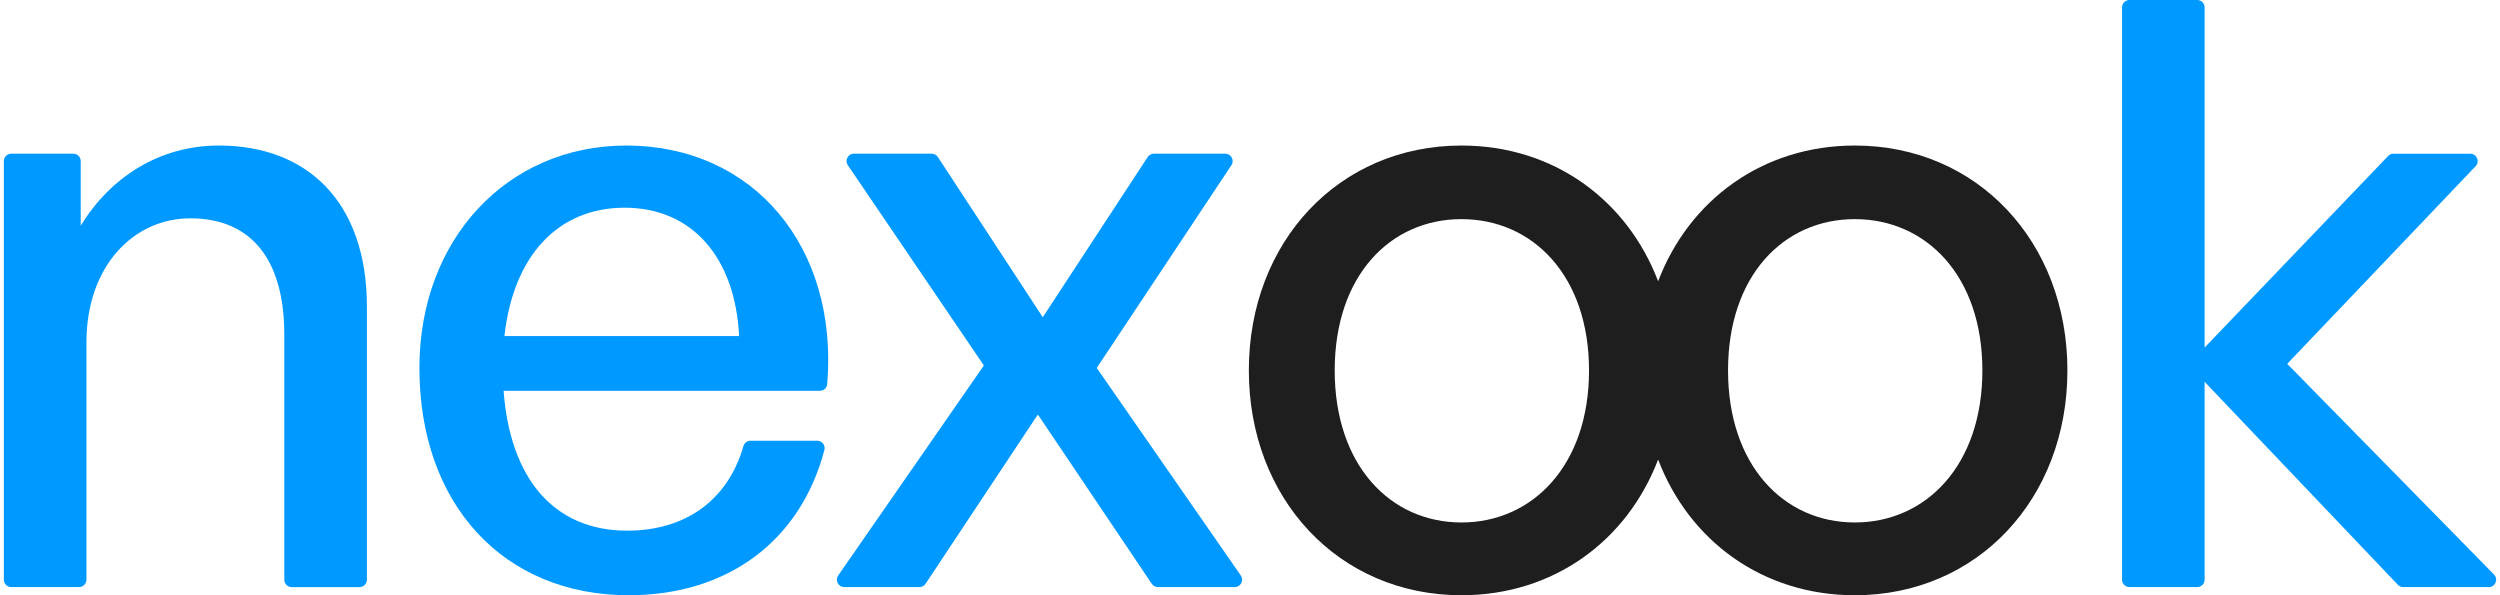
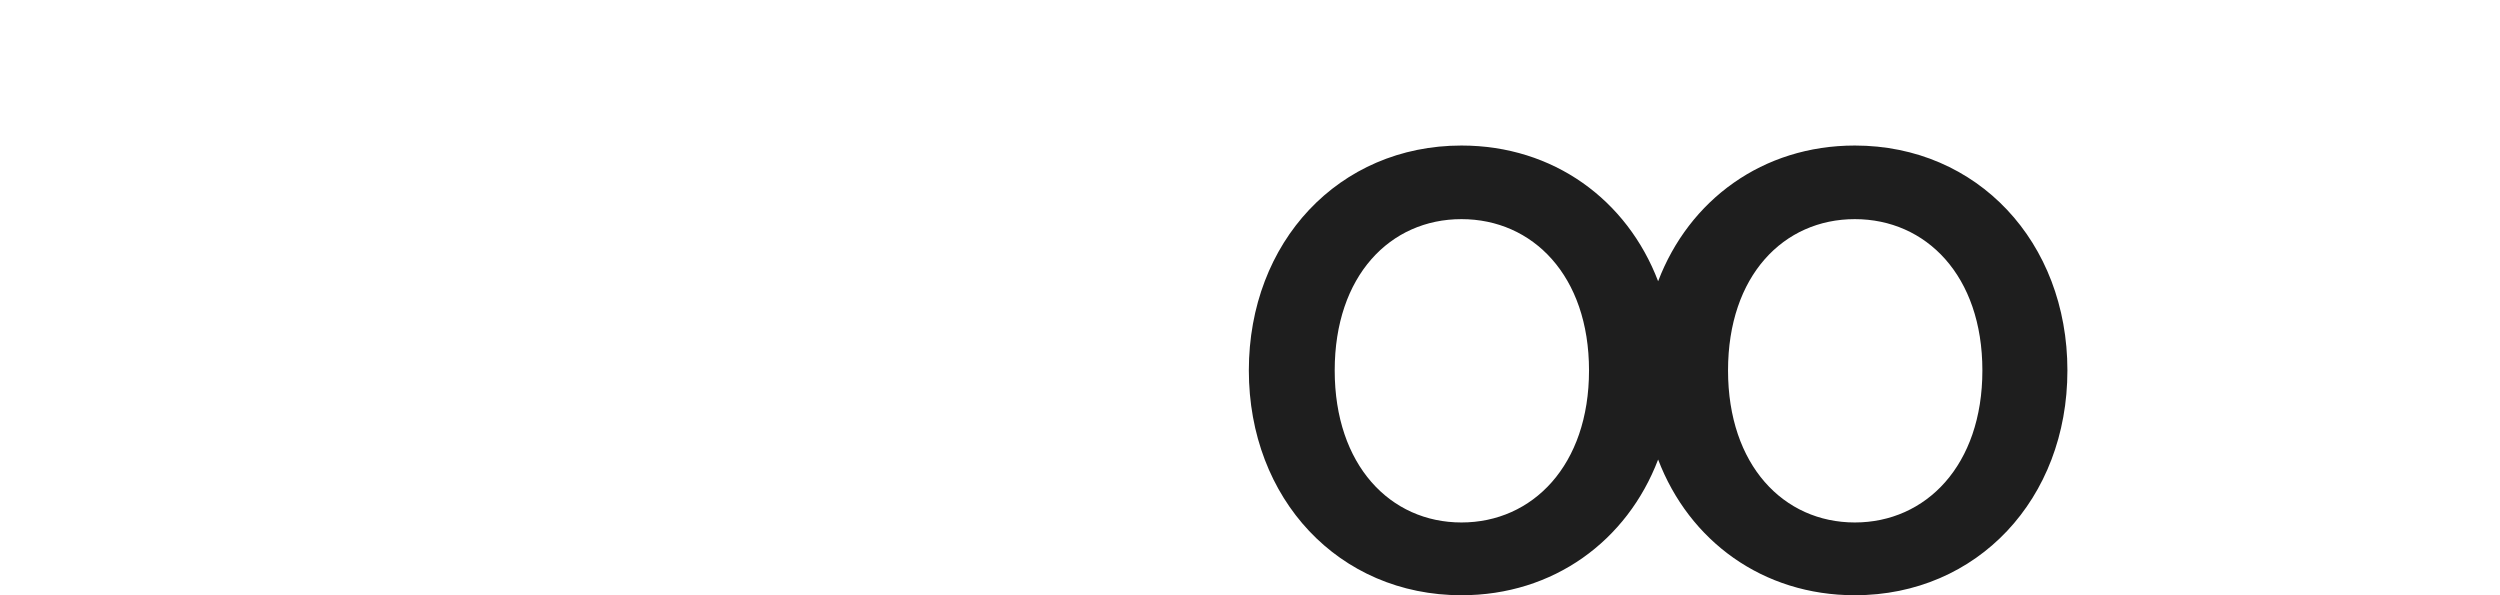
<svg xmlns="http://www.w3.org/2000/svg" width="84" height="20" viewBox="0 0 84 20" fill="none">
  <g id="Group">
    <g id="Capa_2">
      <g id="Group_2">
        <path id="Vector" d="M62.322 4.89C59.228 4.89 56.755 6.716 55.713 9.45C54.671 6.716 52.198 4.89 49.105 4.89C44.983 4.89 41.961 8.131 41.961 12.446C41.961 16.761 44.983 20 49.105 20C52.198 20 54.671 18.174 55.713 15.44C56.755 18.174 59.228 20 62.322 20C66.443 20 69.465 16.759 69.465 12.446C69.465 8.132 66.443 4.89 62.322 4.89ZM49.105 17.555C46.714 17.555 44.846 15.632 44.846 12.447C44.846 9.261 46.713 7.363 49.105 7.363C51.496 7.363 53.391 9.259 53.391 12.447C53.391 15.634 51.495 17.555 49.105 17.555ZM62.322 17.555C59.931 17.555 58.062 15.632 58.062 12.447C58.062 9.261 59.93 7.363 62.322 7.363C64.713 7.363 66.608 9.259 66.608 12.447C66.608 15.634 64.712 17.555 62.322 17.555Z" fill="#1E1E1E" />
-         <path id="Vector_2" d="M12.328 10.302V19.478C12.328 19.616 12.216 19.727 12.079 19.727H9.8C9.664 19.727 9.552 19.616 9.552 19.478V11.237C9.552 8.736 8.453 7.336 6.393 7.336C4.497 7.336 2.904 8.928 2.904 11.511V19.477C2.904 19.615 2.792 19.726 2.655 19.726H0.377C0.241 19.726 0.129 19.615 0.129 19.477V5.413C0.129 5.275 0.24 5.164 0.377 5.164H2.464C2.6 5.164 2.712 5.275 2.712 5.413V7.583C3.702 5.962 5.35 4.89 7.355 4.89C10.349 4.89 12.328 6.813 12.328 10.302Z" fill="#0099FF" />
-         <path id="Vector_3" d="M21.043 4.89C17.032 4.89 14.092 8.049 14.092 12.362C14.092 16.951 16.922 20 21.126 20C24.448 20 26.897 18.175 27.699 15.121C27.741 14.962 27.622 14.808 27.459 14.808H25.217C25.106 14.808 25.009 14.883 24.978 14.992C24.466 16.777 23.064 17.83 21.071 17.83C18.626 17.83 17.141 16.099 16.921 13.132H27.548C27.675 13.132 27.785 13.034 27.795 12.906C28.176 8.295 25.315 4.89 21.043 4.89ZM16.949 11.292C17.252 8.572 18.763 6.979 20.988 6.979C23.214 6.979 24.697 8.599 24.835 11.292H16.949Z" fill="#0099FF" />
-         <path id="Vector_4" d="M41.486 19.726H38.906C38.823 19.726 38.746 19.684 38.7 19.616L34.872 13.928L31.099 19.615C31.053 19.684 30.976 19.726 30.892 19.726H28.367C28.167 19.726 28.05 19.501 28.164 19.335L33.058 12.28L28.487 5.551C28.375 5.387 28.493 5.164 28.691 5.164H31.303C31.388 5.164 31.466 5.207 31.512 5.275L35.037 10.659L38.563 5.275C38.608 5.206 38.687 5.164 38.771 5.164H41.168C41.367 5.164 41.485 5.385 41.376 5.55L36.851 12.363L41.691 19.336C41.805 19.501 41.687 19.726 41.487 19.726L41.486 19.726Z" fill="#0099FF" />
-         <path id="Vector_5" d="M83.622 19.726H80.748C80.68 19.726 80.616 19.699 80.568 19.649L74.075 12.829V19.477C74.075 19.615 73.965 19.726 73.827 19.726H71.549C71.412 19.726 71.301 19.615 71.301 19.477V0.249C71.301 0.111 71.412 0 71.549 0H73.827C73.965 0 74.075 0.111 74.075 0.249V11.677L80.24 5.242C80.286 5.192 80.35 5.165 80.418 5.165H83.003C83.221 5.165 83.332 5.427 83.181 5.584L76.851 12.225L83.799 19.304C83.953 19.462 83.842 19.727 83.622 19.727V19.726Z" fill="#0099FF" />
      </g>
    </g>
  </g>
</svg>